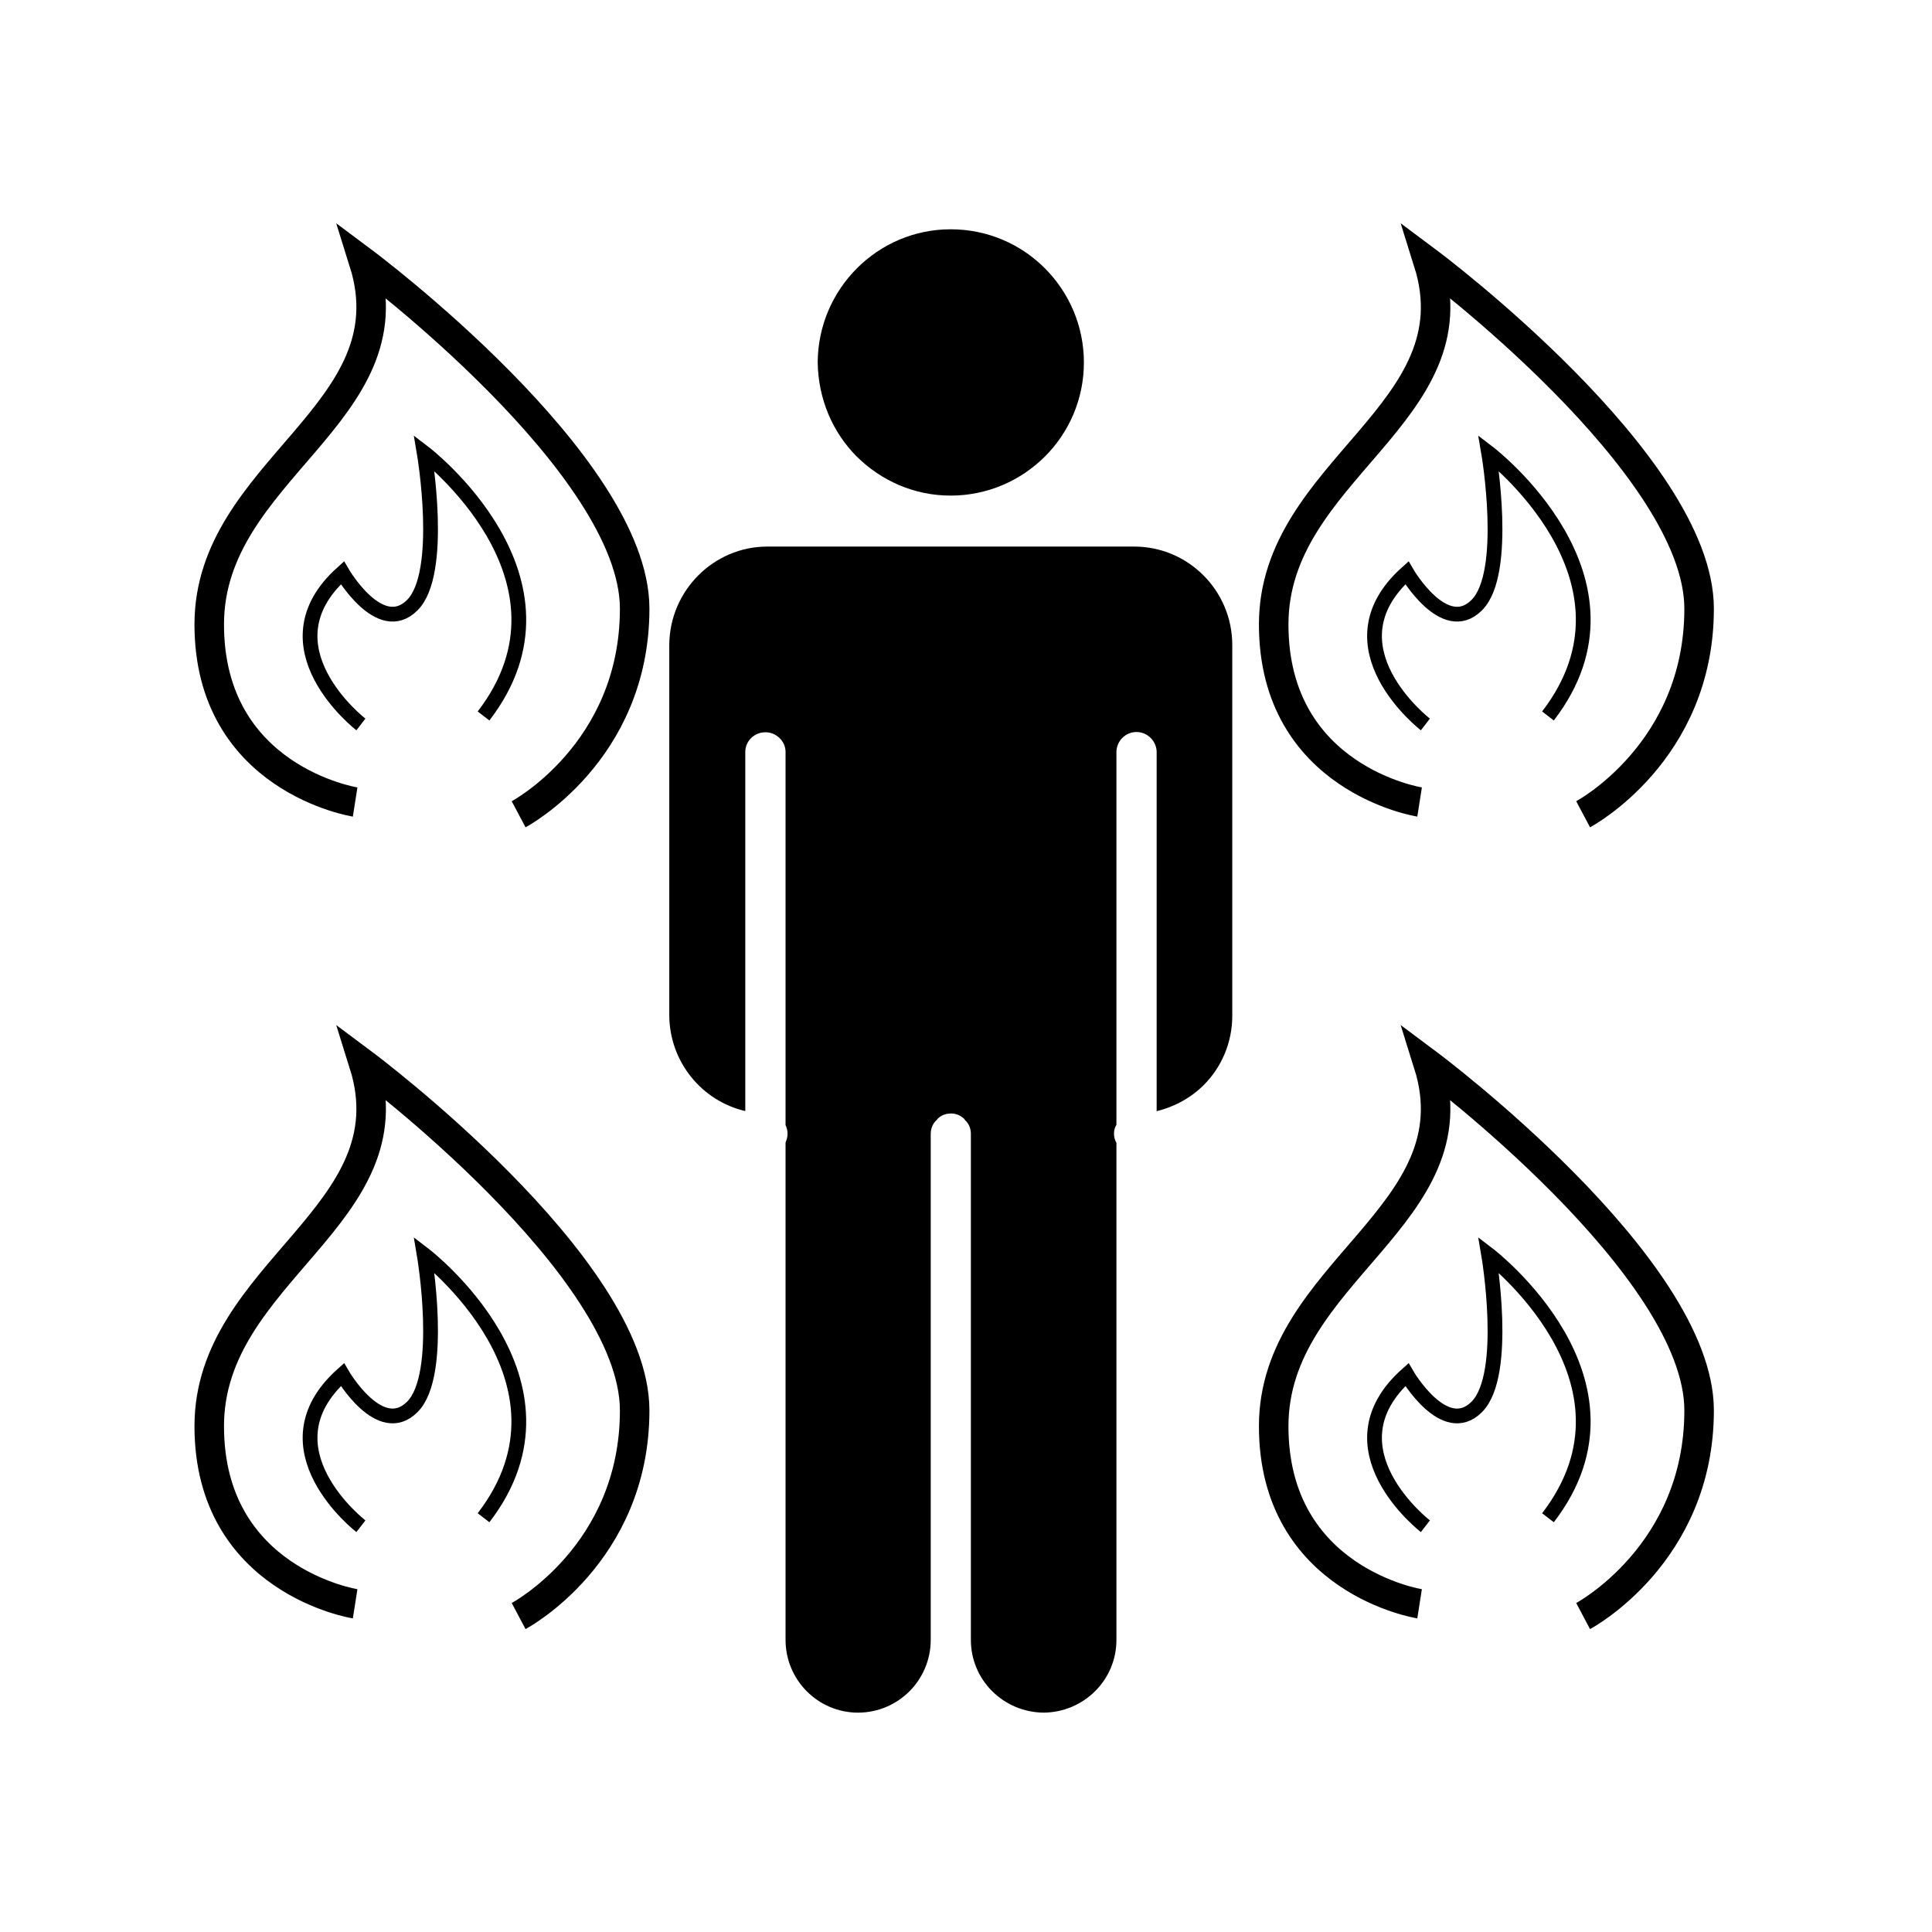
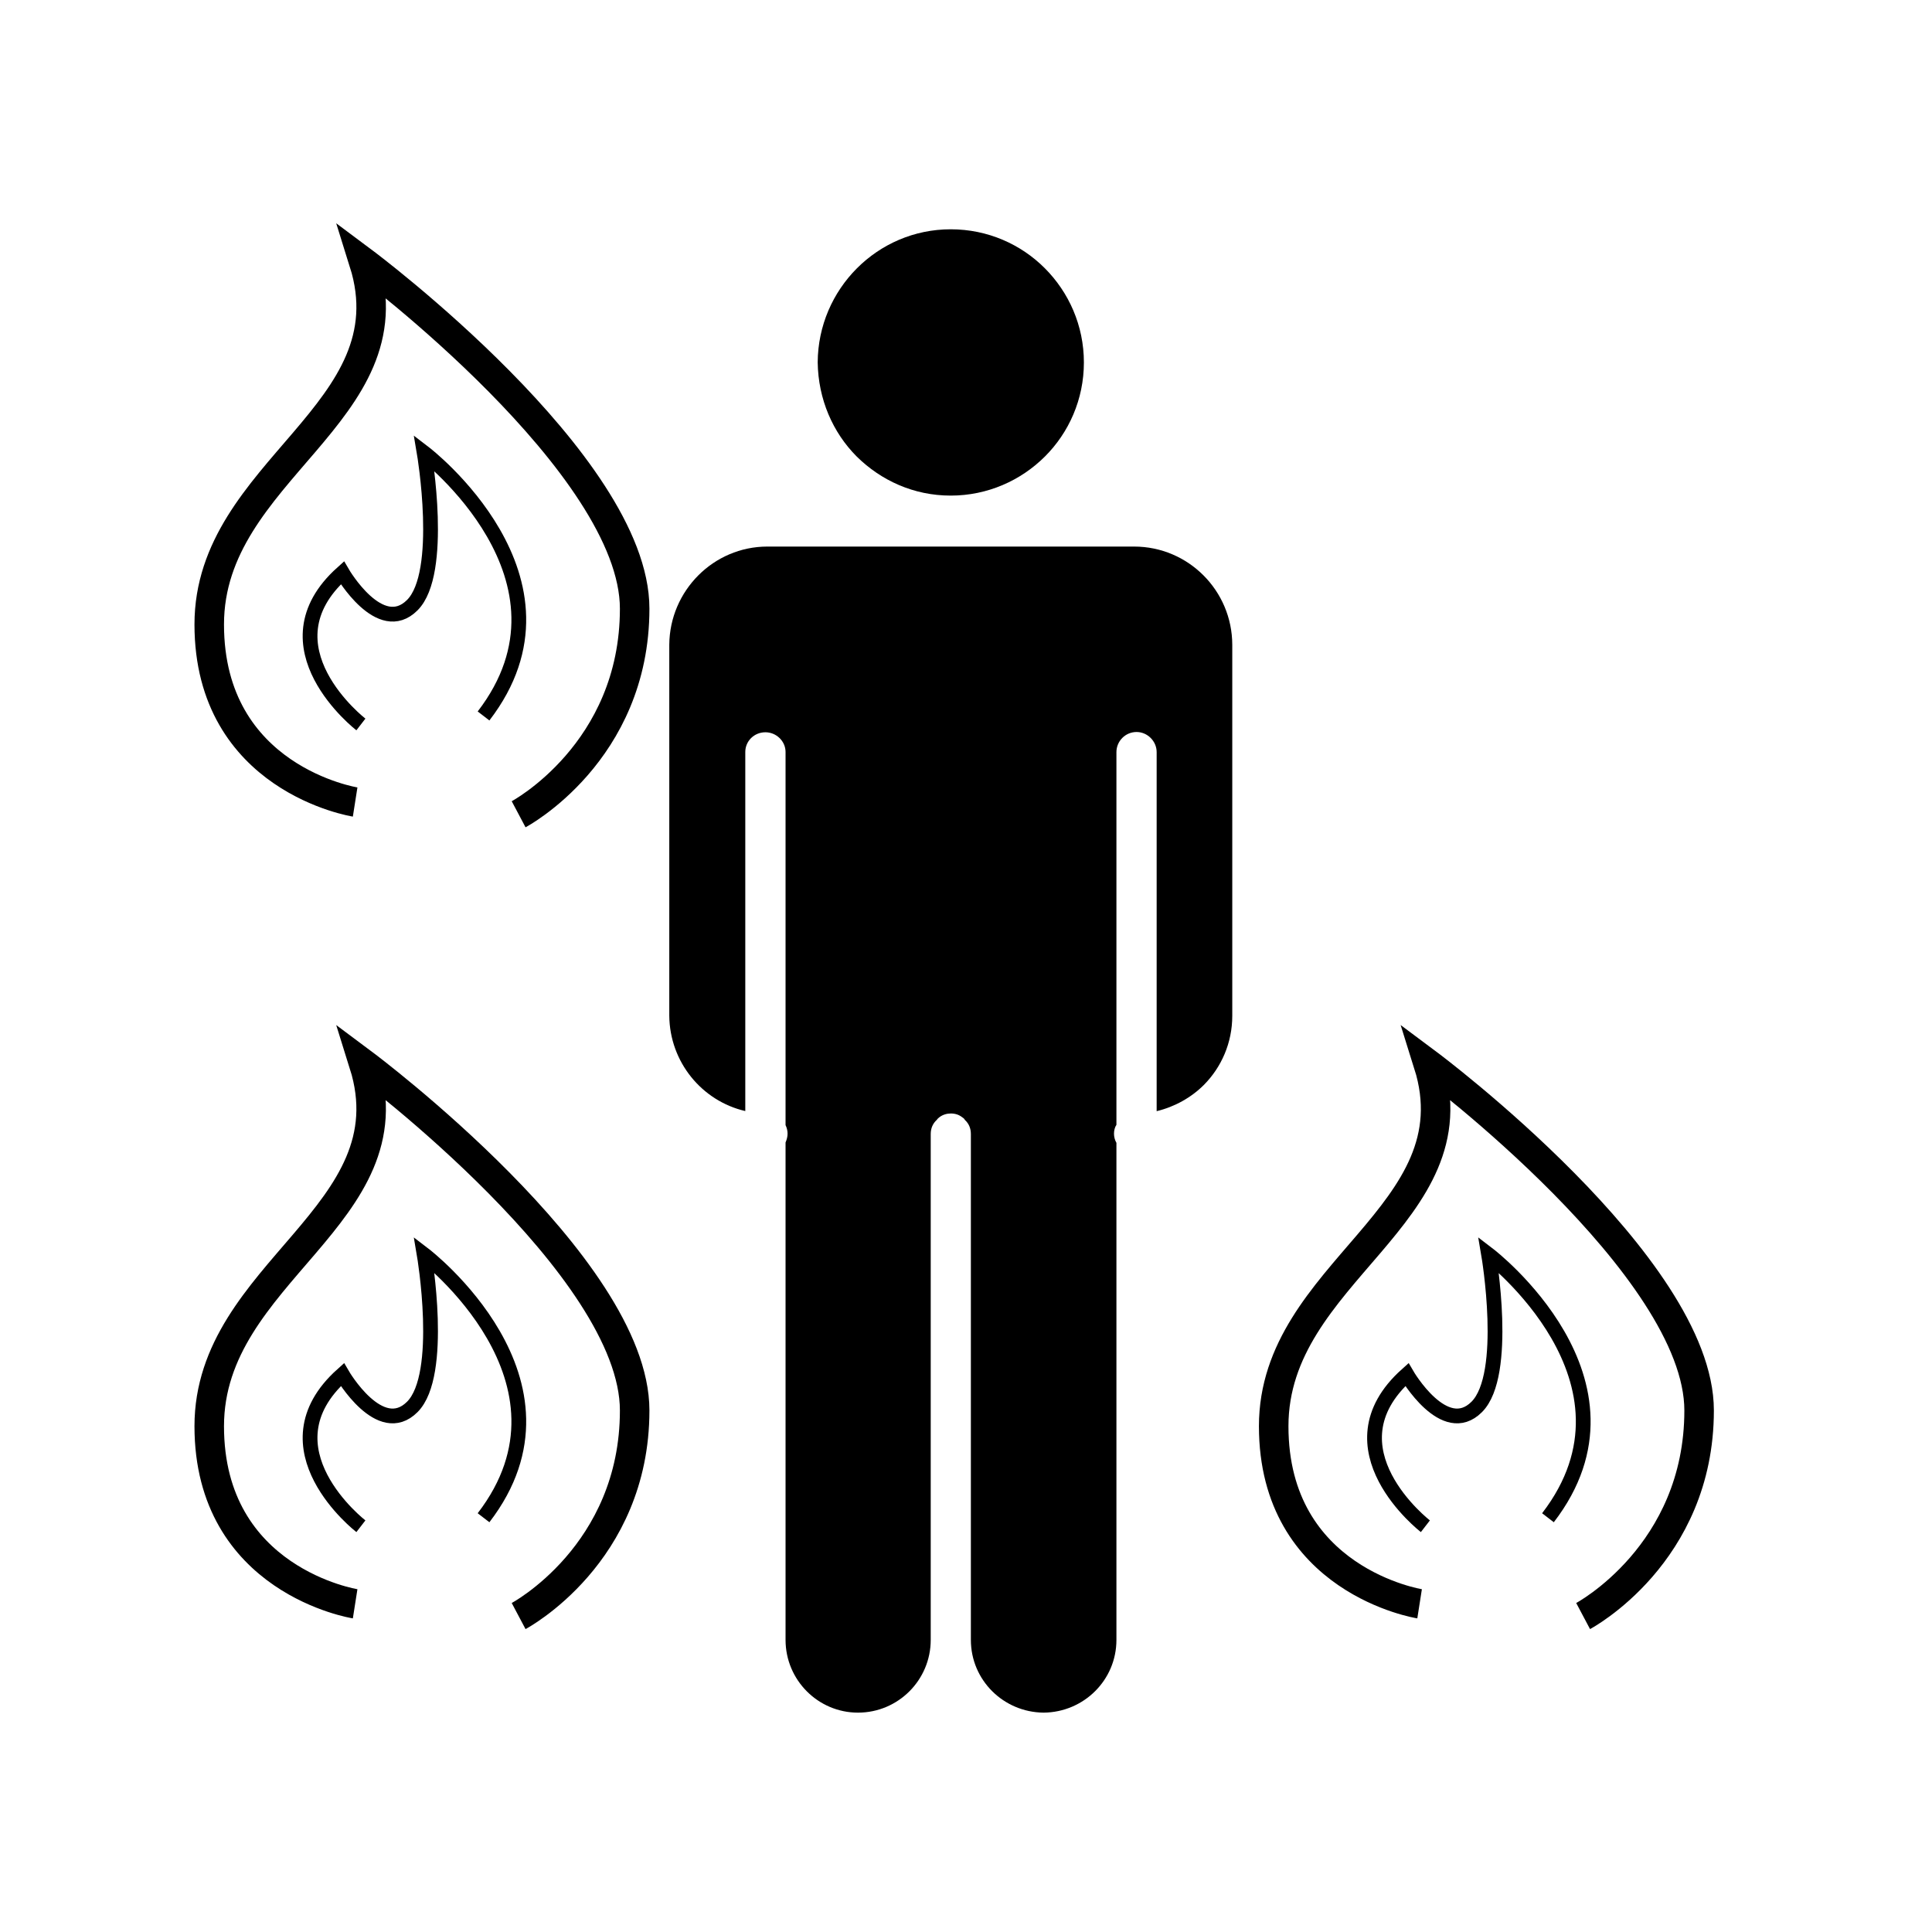
<svg xmlns="http://www.w3.org/2000/svg" version="1.1" width="50" height="50" viewBox="0 0 50 50" xml:space="preserve">
  <g transform="translate(-250,-4150)">
    <path d="M274.604,4162.826c0.955,0,1.816-0.391,2.437-1.01s1.01-1.48,1.01-2.436c0-0.957-0.391-1.816-1.01-2.437    s-1.479-1.009-2.437-1.009c-1.896,0-3.431,1.548-3.442,3.443c0.013,0.955,0.39,1.816,1.009,2.437    C272.801,4162.436,273.648,4162.826,274.604,4162.826z M279.35,4164.145h-9.49c-1.395,0-2.528,1.144-2.539,2.539v9.604    c0.011,1.196,0.843,2.206,1.967,2.466v-9.293c0-0.281,0.229-0.51,0.521-0.51c0.28,0,0.521,0.229,0.521,0.51v9.657    c0.03,0.063,0.052,0.136,0.052,0.22c0,0.082-0.021,0.155-0.052,0.229v12.873c0,1.04,0.843,1.883,1.874,1.883    c1.04,0,1.883-0.843,1.883-1.883v-13.092c0-0.146,0.053-0.271,0.156-0.365c0.021-0.029,0.041-0.051,0.072-0.072    c0.084-0.063,0.188-0.094,0.291-0.094c0.114,0,0.209,0.031,0.291,0.094c0.031,0.021,0.063,0.043,0.073,0.072    c0.104,0.094,0.156,0.219,0.156,0.365v13.092c0,1.04,0.842,1.873,1.883,1.883c1.041-0.01,1.884-0.843,1.884-1.883v-12.863    c-0.041-0.071-0.063-0.155-0.063-0.238s0.021-0.167,0.063-0.229v-9.646c0-0.281,0.229-0.52,0.521-0.52    c0.281,0,0.52,0.237,0.52,0.52v9.293c0.469-0.113,0.896-0.354,1.219-0.676c0.457-0.459,0.738-1.093,0.738-1.79v-9.604    C281.889,4165.287,280.754,4164.145,279.35,4164.145z" />
    <path d="M259.191,4170.756c0,0-3.776-0.592-3.776-4.596    c0-4.003,5.231-5.457,4.004-9.369c0,0,7.006,5.23,7.006,8.961c0,3.729-3.003,5.321-3.003,5.321" fill="none" stroke="#000000" stroke-width="0.764" />
    <path d="M259.34,4168.749c0,0-2.609-2.015-0.479-3.924    c0,0,0.973,1.672,1.809,0.836s0.309-3.94,0.309-3.94s4.265,3.26,1.535,6.808" fill="none" stroke="#000000" stroke-width="0.382" />
    <path d="M259.191,4191.506c0,0-3.776-0.592-3.776-4.596    c0-4.003,5.231-5.457,4.004-9.369c0,0,7.006,5.23,7.006,8.961c0,3.729-3.003,5.321-3.003,5.321" fill="none" stroke="#000000" stroke-width="0.764" />
    <path d="M259.34,4189.499c0,0-2.609-2.015-0.479-3.924    c0,0,0.973,1.672,1.809,0.836s0.309-3.94,0.309-3.94s4.265,3.26,1.535,6.808" fill="none" stroke="#000000" stroke-width="0.382" />
-     <path d="M286.739,4170.756c0,0-3.776-0.592-3.776-4.596    c0-4.003,5.232-5.457,4.004-9.369c0,0,7.006,5.23,7.006,8.961c0,3.729-3.002,5.321-3.002,5.321" fill="none" stroke="#000000" stroke-width="0.764" />
-     <path d="M286.889,4168.749c0,0-2.611-2.015-0.479-3.924    c0,0,0.972,1.672,1.808,0.836c0.837-0.836,0.308-3.94,0.308-3.94s4.266,3.26,1.535,6.808" fill="none" stroke="#000000" stroke-width="0.382" />
    <path d="M286.739,4191.506c0,0-3.776-0.592-3.776-4.596    c0-4.003,5.232-5.457,4.004-9.369c0,0,7.006,5.23,7.006,8.961c0,3.729-3.002,5.321-3.002,5.321" fill="none" stroke="#000000" stroke-width="0.764" />
    <path d="M286.889,4189.499c0,0-2.611-2.015-0.479-3.924    c0,0,0.972,1.672,1.808,0.836c0.837-0.836,0.308-3.94,0.308-3.94s4.266,3.26,1.535,6.808" fill="none" stroke="#000000" stroke-width="0.382" />
  </g>
</svg>